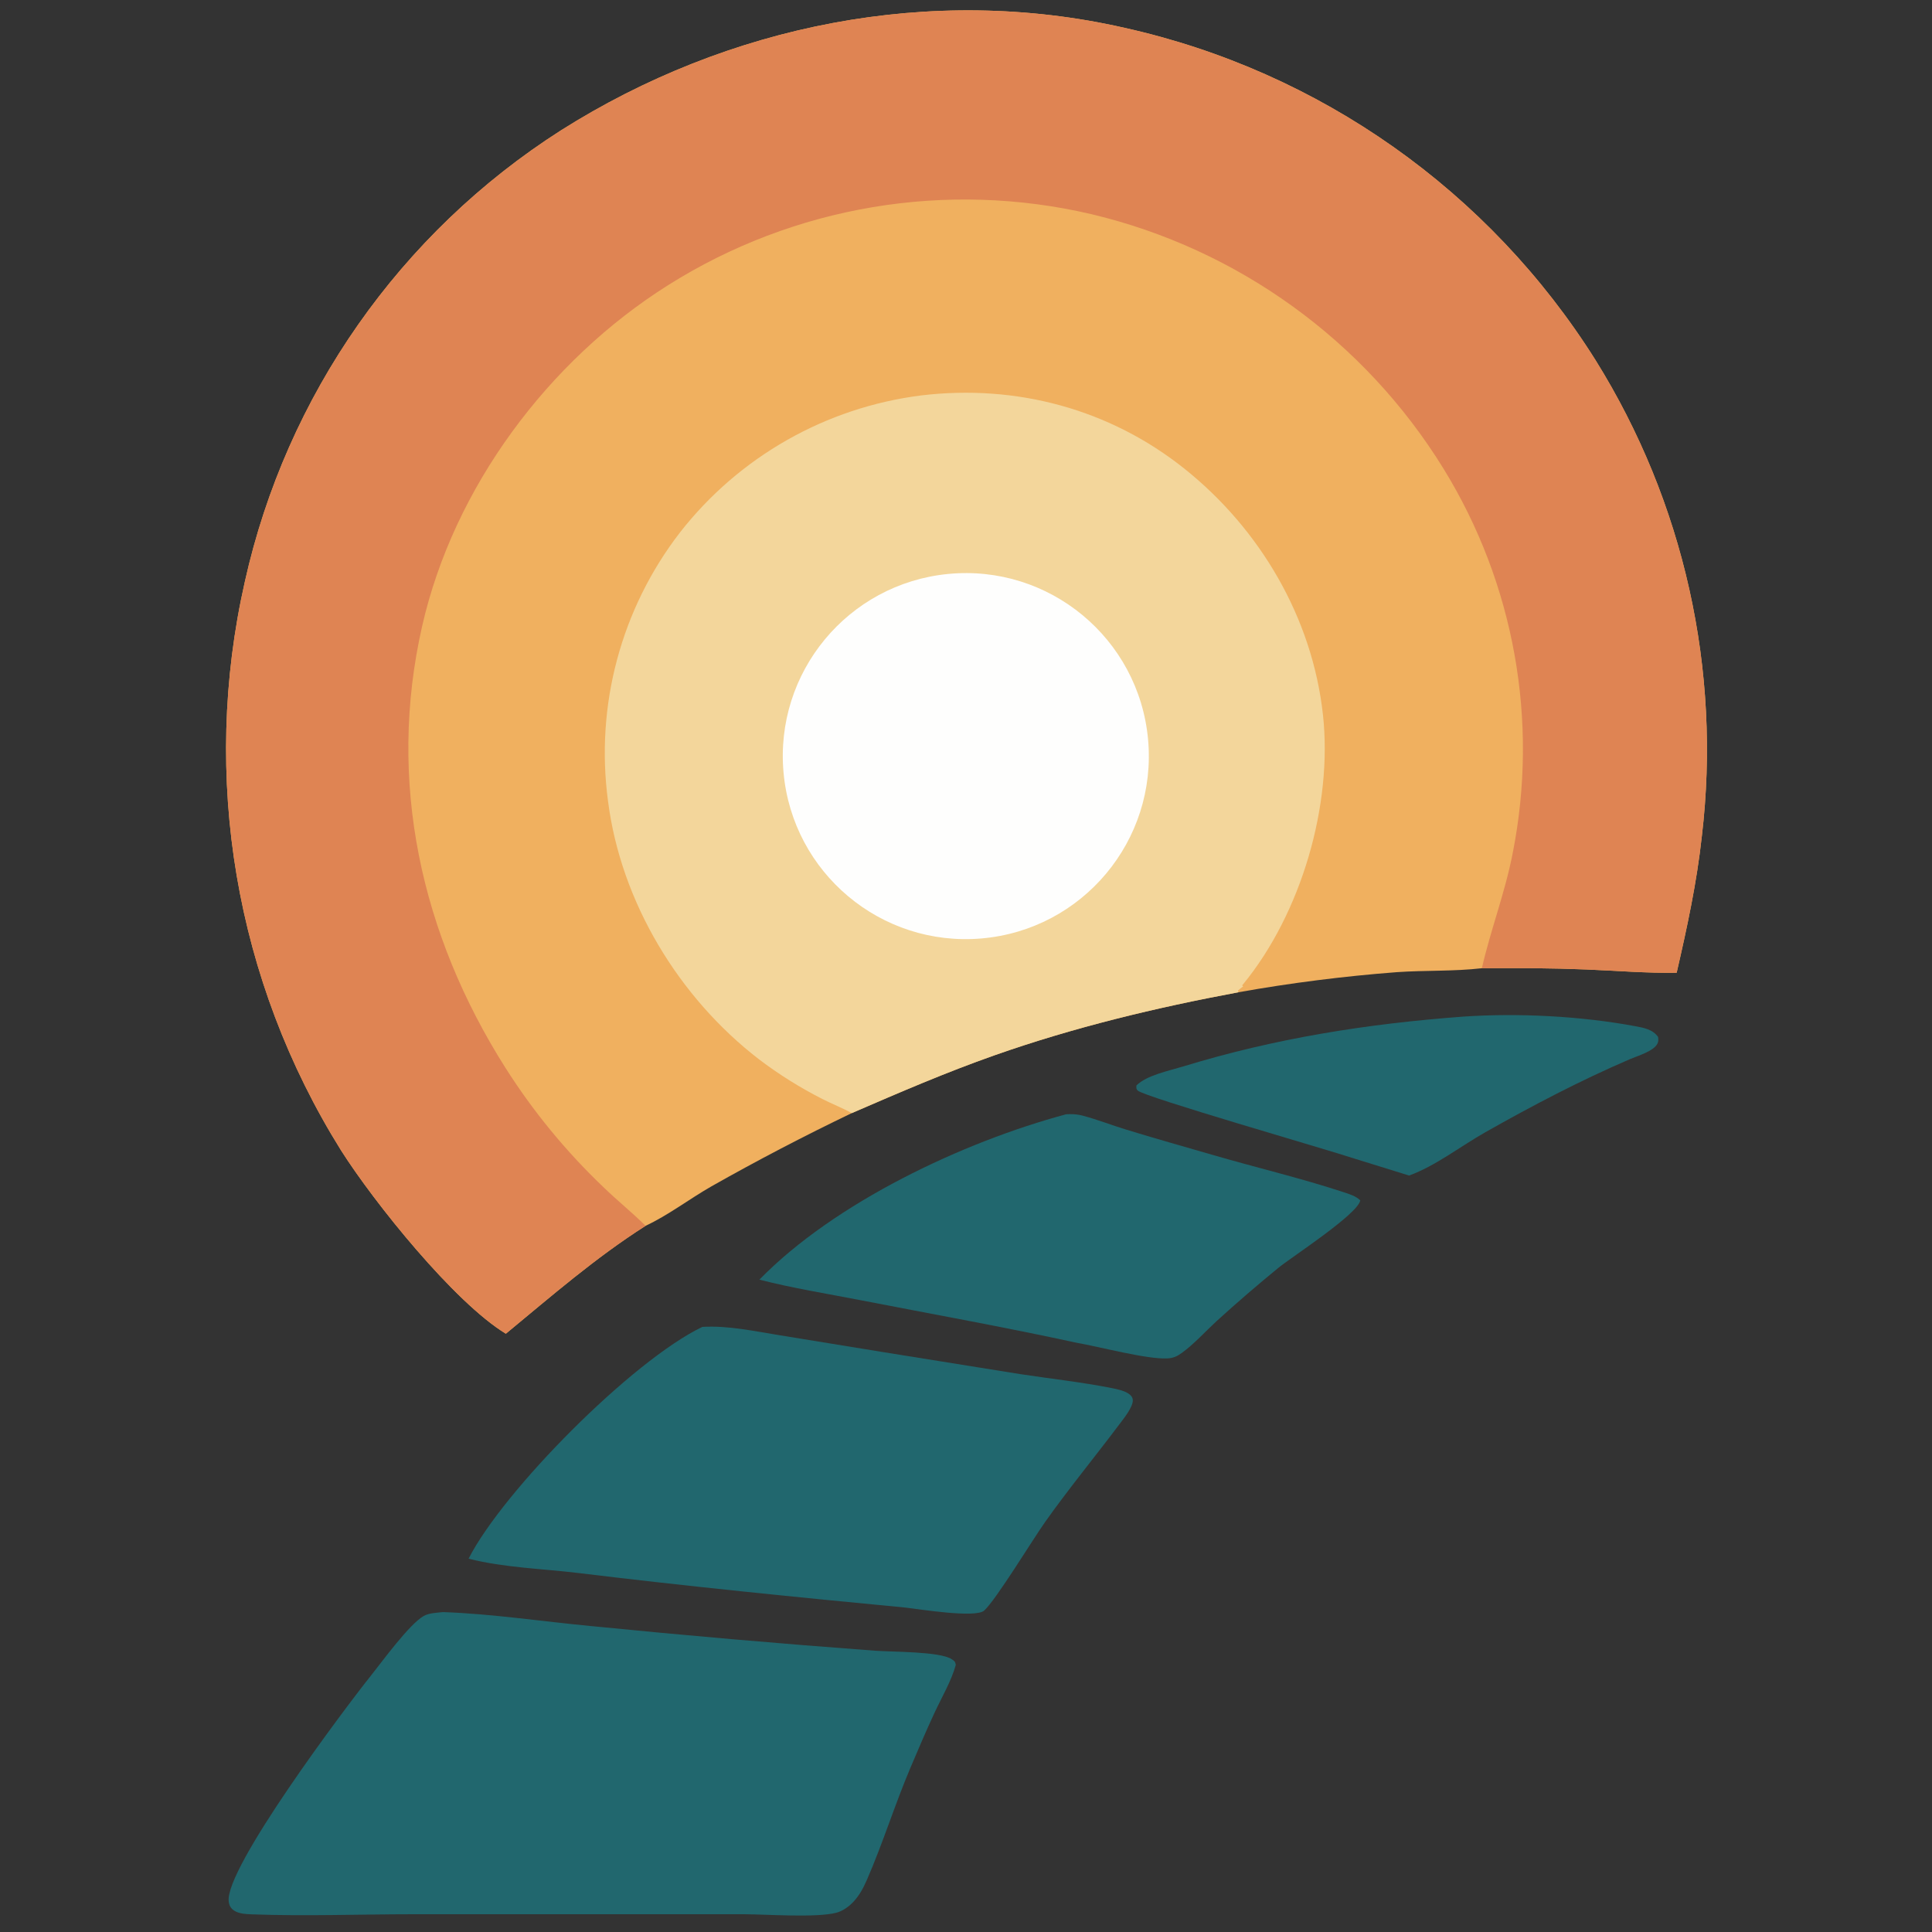
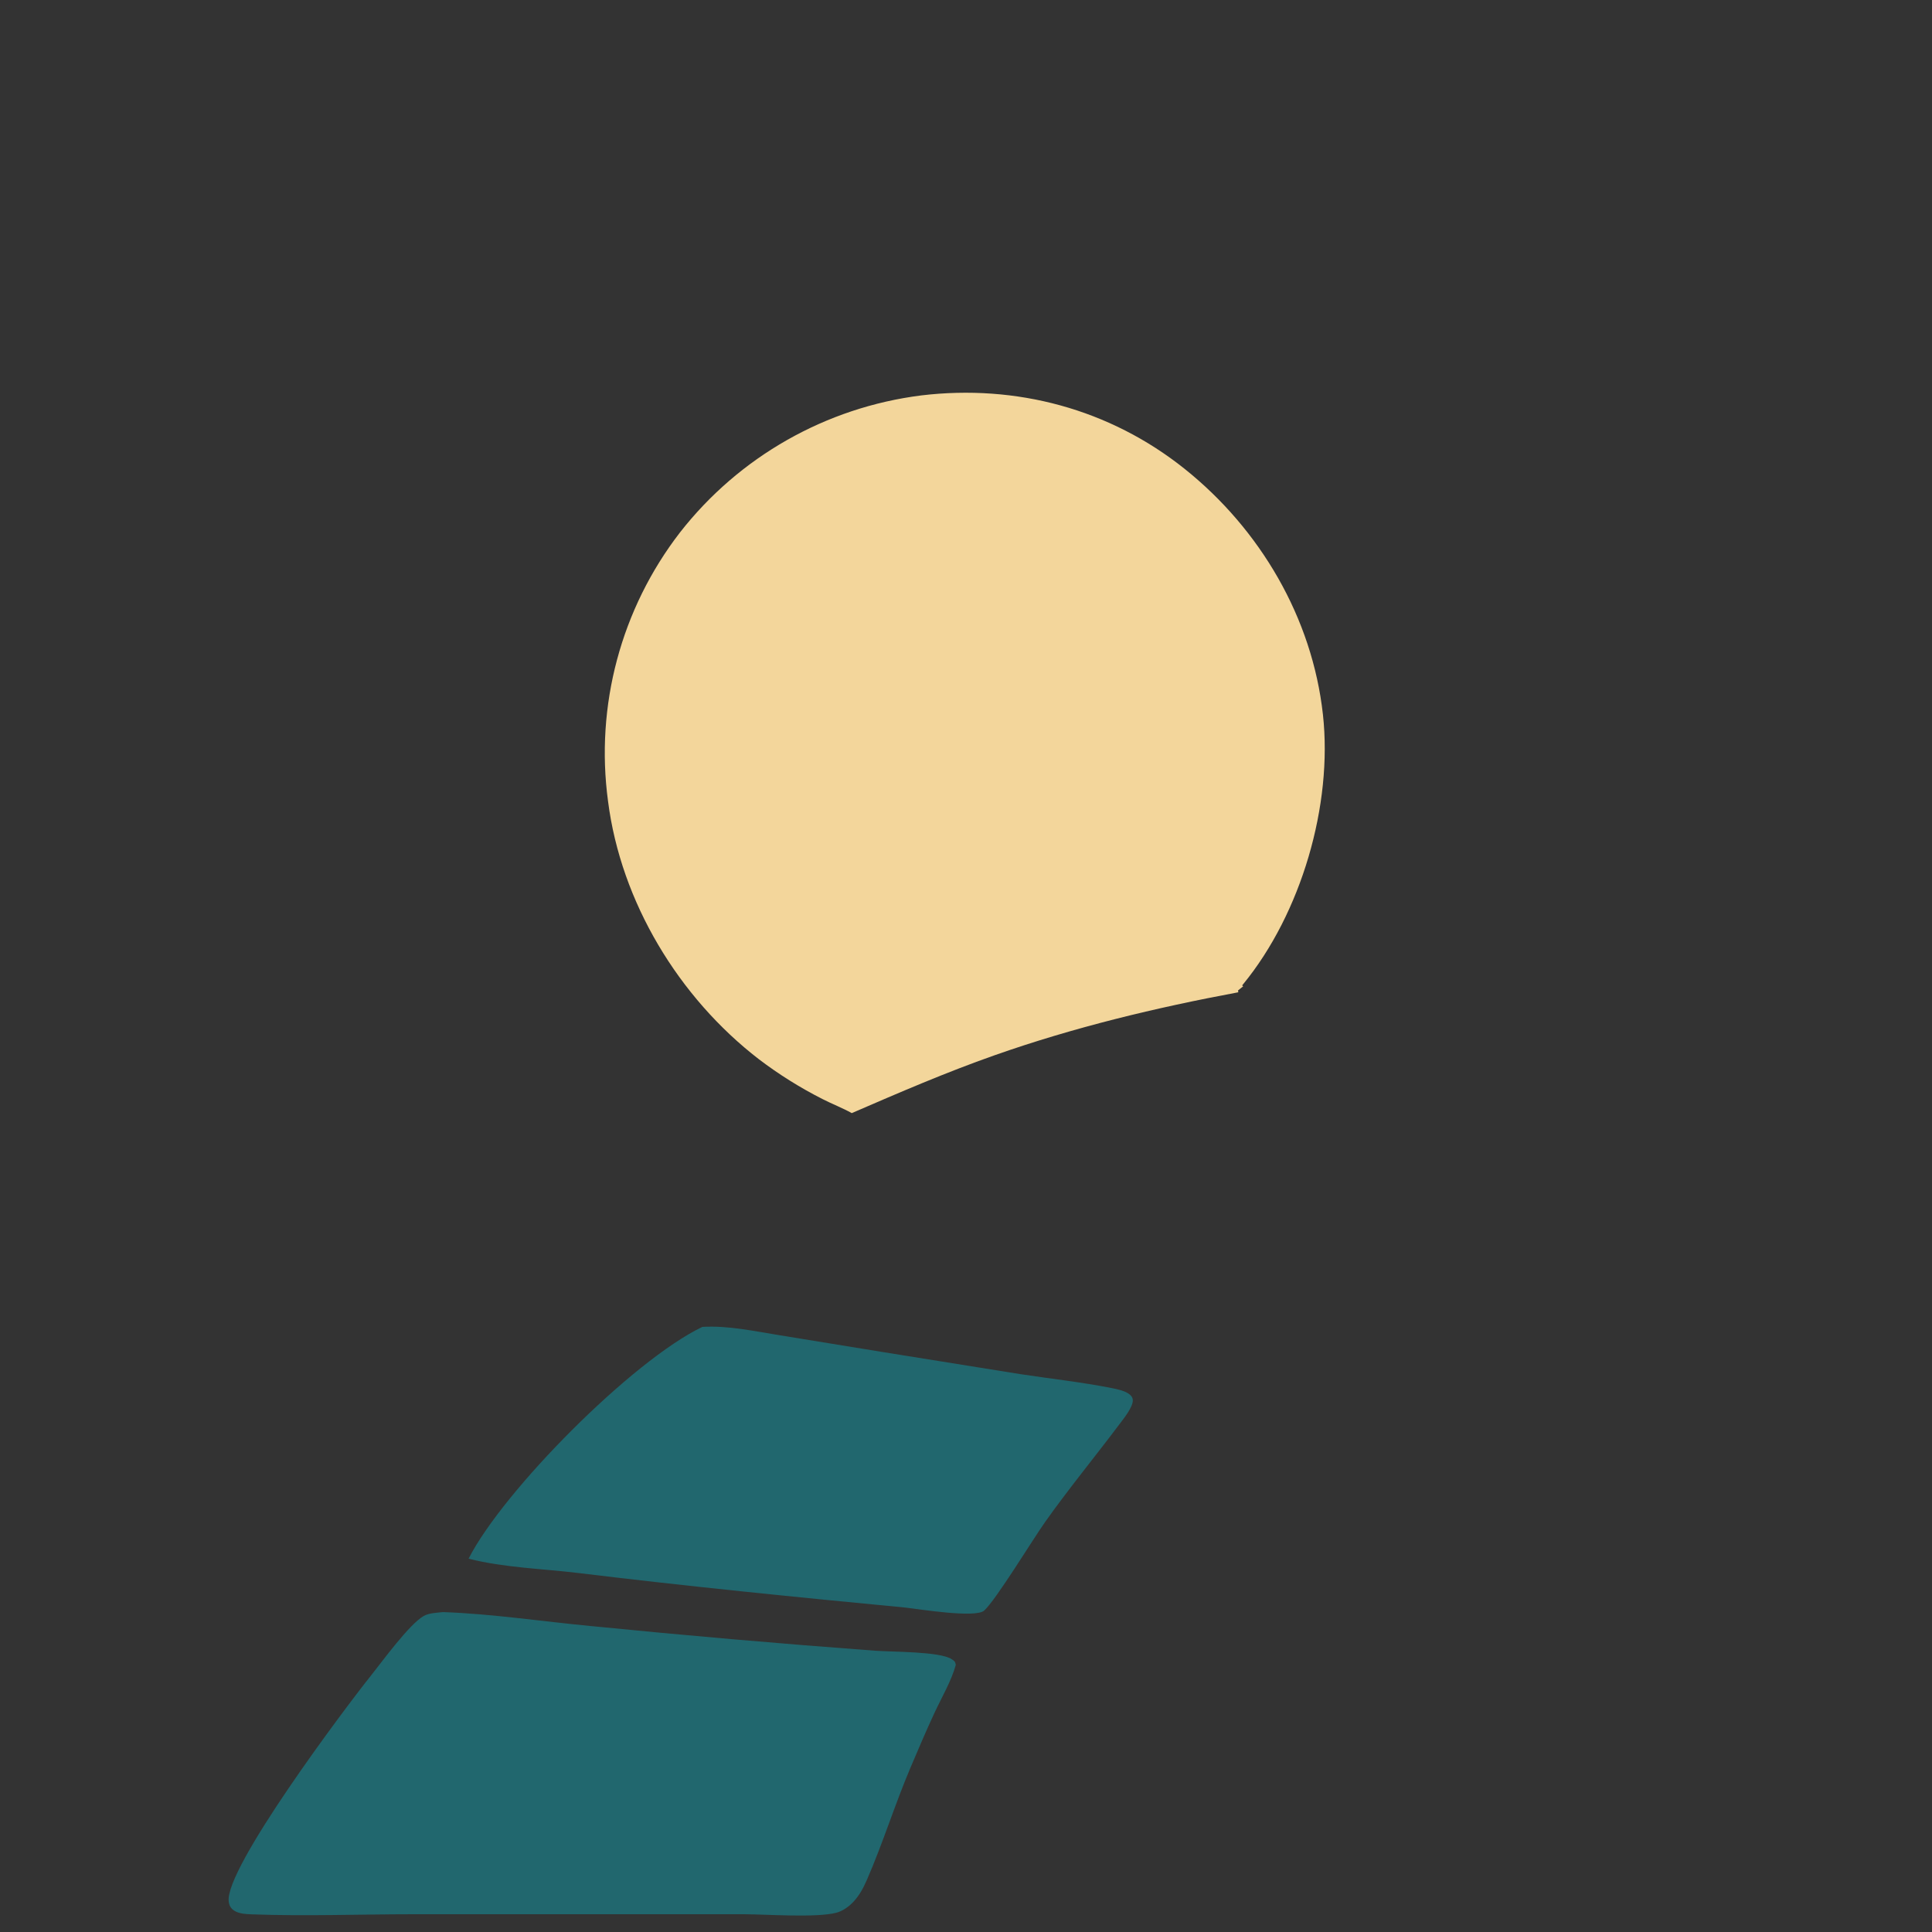
<svg xmlns="http://www.w3.org/2000/svg" width="600" height="600" version="1.1" id="svg9">
  <rect width="100%" height="100%" fill="#333333" stroke="none" />
  <defs id="defs9" />
-   <path fill="#f0b05f" d="M 157.095,414.194 C 141.141,404.509 116.214,373.506 105.924,357.273 73.048,304.646 62.307,241.156 76.041,180.643 88.936,122.776 124.236,72.377 174.212,40.482 226.028,7.729 289.152,-5.044 349.238,8.646 c 60.603,13.506 113.287,50.69 146.313,103.267 27.444,44.062 39.074,96.152 32.979,147.703 -1.557,14.379 -4.586,28.406 -7.83,42.485 -9.283,0.148 -18.69,-0.641 -27.974,-1.018 -10.865,-0.442 -21.653,-0.488 -32.525,-0.389 -8.692,1.008 -17.657,0.61 -26.416,1.221 -16.501,1.259 -32.927,3.344 -49.219,6.248 -25.73,4.799 -50.981,10.866 -75.708,19.567 -15.082,5.308 -29.674,11.613 -44.336,17.959 -14.781,7.09 -29.318,14.677 -43.586,22.749 -6.697,3.822 -13.51,9.035 -20.442,12.249 -15.648,9.968 -29.156,21.76 -43.399,33.507 z" id="path2" />
-   <path fill="#df8453" d="M 157.095,414.194 C 141.141,404.509 116.214,373.506 105.924,357.273 73.048,304.646 62.307,241.156 76.041,180.643 88.936,122.776 124.236,72.377 174.212,40.482 226.028,7.729 289.152,-5.044 349.238,8.646 c 60.603,13.506 113.287,50.69 146.313,103.267 27.444,44.062 39.074,96.152 32.979,147.703 -1.557,14.379 -4.586,28.406 -7.83,42.485 -9.283,0.148 -18.69,-0.641 -27.974,-1.018 -10.865,-0.442 -21.653,-0.488 -32.525,-0.389 2.771,-12.063 7.207,-23.49 9.58,-35.731 8.157,-41.09 0.482,-83.745 -21.486,-119.415 -24.536,-39.789 -63.859,-68.214 -109.336,-79.032 -45.011,-10.547 -92.371,-2.605 -131.48,22.047 -37.26,23.477 -66.578,62.825 -76.371,105.856 -10.982,48.254 -0.378,95.822 25.876,137.229 8.592,13.534 18.804,25.969 30.41,37.029 4.246,4.121 8.909,7.859 13.1,12.01 -15.648,9.968 -29.156,21.76 -43.399,33.507 z" id="path3" />
  <path fill="#f3d69b" d="m 264.522,345.689 c -2.857,-1.607 -6.064,-2.816 -9,-4.323 -6.978,-3.528 -13.621,-7.683 -19.846,-12.414 -24.881,-19.173 -42.847,-48.833 -46.843,-80.108 -4.016,-29.692 4.027,-59.756 22.333,-83.477 18.376,-23.534 45.32,-38.837 74.945,-42.567 29.463,-3.527 58.509,4.203 81.784,22.807 23.473,18.762 39.635,46.257 42.952,76.286 3.111,28.166 -6.771,61.79 -24.76,83.743 -0.105,0.128 -0.213,0.254 -0.32,0.381 l 0.311,0.302 -1.596,1.27 0.084,0.574 c -25.73,4.799 -50.981,10.866 -75.708,19.567 -15.082,5.308 -29.674,11.613 -44.336,17.959 z" id="path4" />
-   <path fill="#fefefd" d="m 294.414,178.249 c 31.378,-3.067 59.257,19.992 62.13,51.389 2.873,31.397 -20.359,59.133 -51.773,61.812 -31.14,2.655 -58.582,-20.33 -61.43,-51.454 -2.848,-31.123 19.967,-58.707 51.073,-61.747 z" id="path5" />
  <path fill="#21676e" d="m 137.558,500.649 c 15.215,0.531 30.716,2.893 45.894,4.33 29.404,2.926 58.844,5.481 88.312,7.665 5.07,0.393 20.158,0.194 23.805,2.642 0.919,0.618 1.022,0.638 1.268,1.753 -1.44,5.127 -4.285,9.895 -6.535,14.709 -2.64,5.648 -5.077,11.408 -7.516,17.145 -4.9,11.527 -8.611,23.584 -13.615,35.039 -1.072,2.455 -2.366,4.836 -4.231,6.786 -1.413,1.476 -3.265,2.799 -5.268,3.312 -6.235,1.597 -21.51,0.485 -28.422,0.452 l -102.636,-0.003 c -16.712,0.005 -33.613,0.645 -50.295,0.039 -1.77,-0.064 -3.949,-0.139 -5.488,-1.09 -1.128,-0.697 -1.639,-1.601 -1.802,-2.899 -1.292,-10.27 36.084,-60.057 44.233,-70.24 3.502,-4.375 11.823,-15.86 16.316,-18.429 1.65,-0.943 4.113,-1.004 5.98,-1.211 z" id="path6" />
  <path fill="#21676e" d="m 218.121,412.082 c 8.034,-0.486 16.231,1.354 24.143,2.612 l 32.399,5.278 42.226,6.779 c 9.387,1.426 18.998,2.48 28.304,4.315 1.679,0.331 4.386,0.895 5.676,2.036 0.559,0.493 0.871,0.902 0.931,1.642 0.172,2.127 -2.837,5.817 -4.118,7.523 -7.642,10.174 -15.687,19.935 -23.062,30.331 -3.896,5.491 -15.269,24.213 -18.977,27.582 -2.642,2.4 -20.176,-0.441 -24.519,-0.941 -33.702,-3.22 -67.629,-6.598 -101.233,-10.693 -11.342,-1.382 -23.292,-1.663 -34.368,-4.482 10.716,-21.079 50.876,-61.586 72.598,-71.982 z" id="path7" />
-   <path fill="#21676e" d="m 331.086,346.051 c 0.374,-0.023 0.748,-0.039 1.123,-0.046 1.416,-0.018 2.766,0.128 4.136,0.496 4.432,1.191 8.781,2.886 13.173,4.239 9.054,2.791 18.192,5.341 27.29,7.987 13.425,3.904 27.253,7.166 40.513,11.536 1.789,0.59 3.755,1.185 5.125,2.52 -0.72,4.247 -21.14,17.492 -25.274,20.825 -6.603,5.393 -13.062,10.961 -19.369,16.697 -3.544,3.262 -6.933,7.073 -10.821,9.894 -1.406,1.021 -2.644,1.576 -4.41,1.668 -6.401,0.334 -20.999,-3.611 -28.188,-4.853 -22.312,-4.856 -44.886,-8.905 -67.306,-13.257 -10.409,-2.021 -20.975,-3.716 -31.247,-6.349 23.399,-23.969 63.274,-42.776 95.255,-51.357 z" id="path8" />
-   <path fill="#21676e" d="m 454.335,315.724 c 17.124,-1.179 36.564,-0.173 53.433,2.955 2.681,0.497 5.541,1.002 7.18,3.373 0.039,0.831 0.185,1.287 -0.213,2.061 -1.233,2.394 -6.107,3.77 -8.54,4.817 -15.469,6.657 -30.282,14.417 -44.932,22.709 -7.585,4.293 -15.484,10.476 -23.657,13.436 l -16.961,-5.259 c -8.763,-2.91 -65.301,-19.15 -67.308,-21.131 -0.569,-0.56 -0.402,-0.855 -0.42,-1.582 3.185,-3.178 10.119,-4.557 14.427,-5.877 28.637,-8.774 57.207,-13.286 86.991,-15.502 z" id="path9" />
</svg>